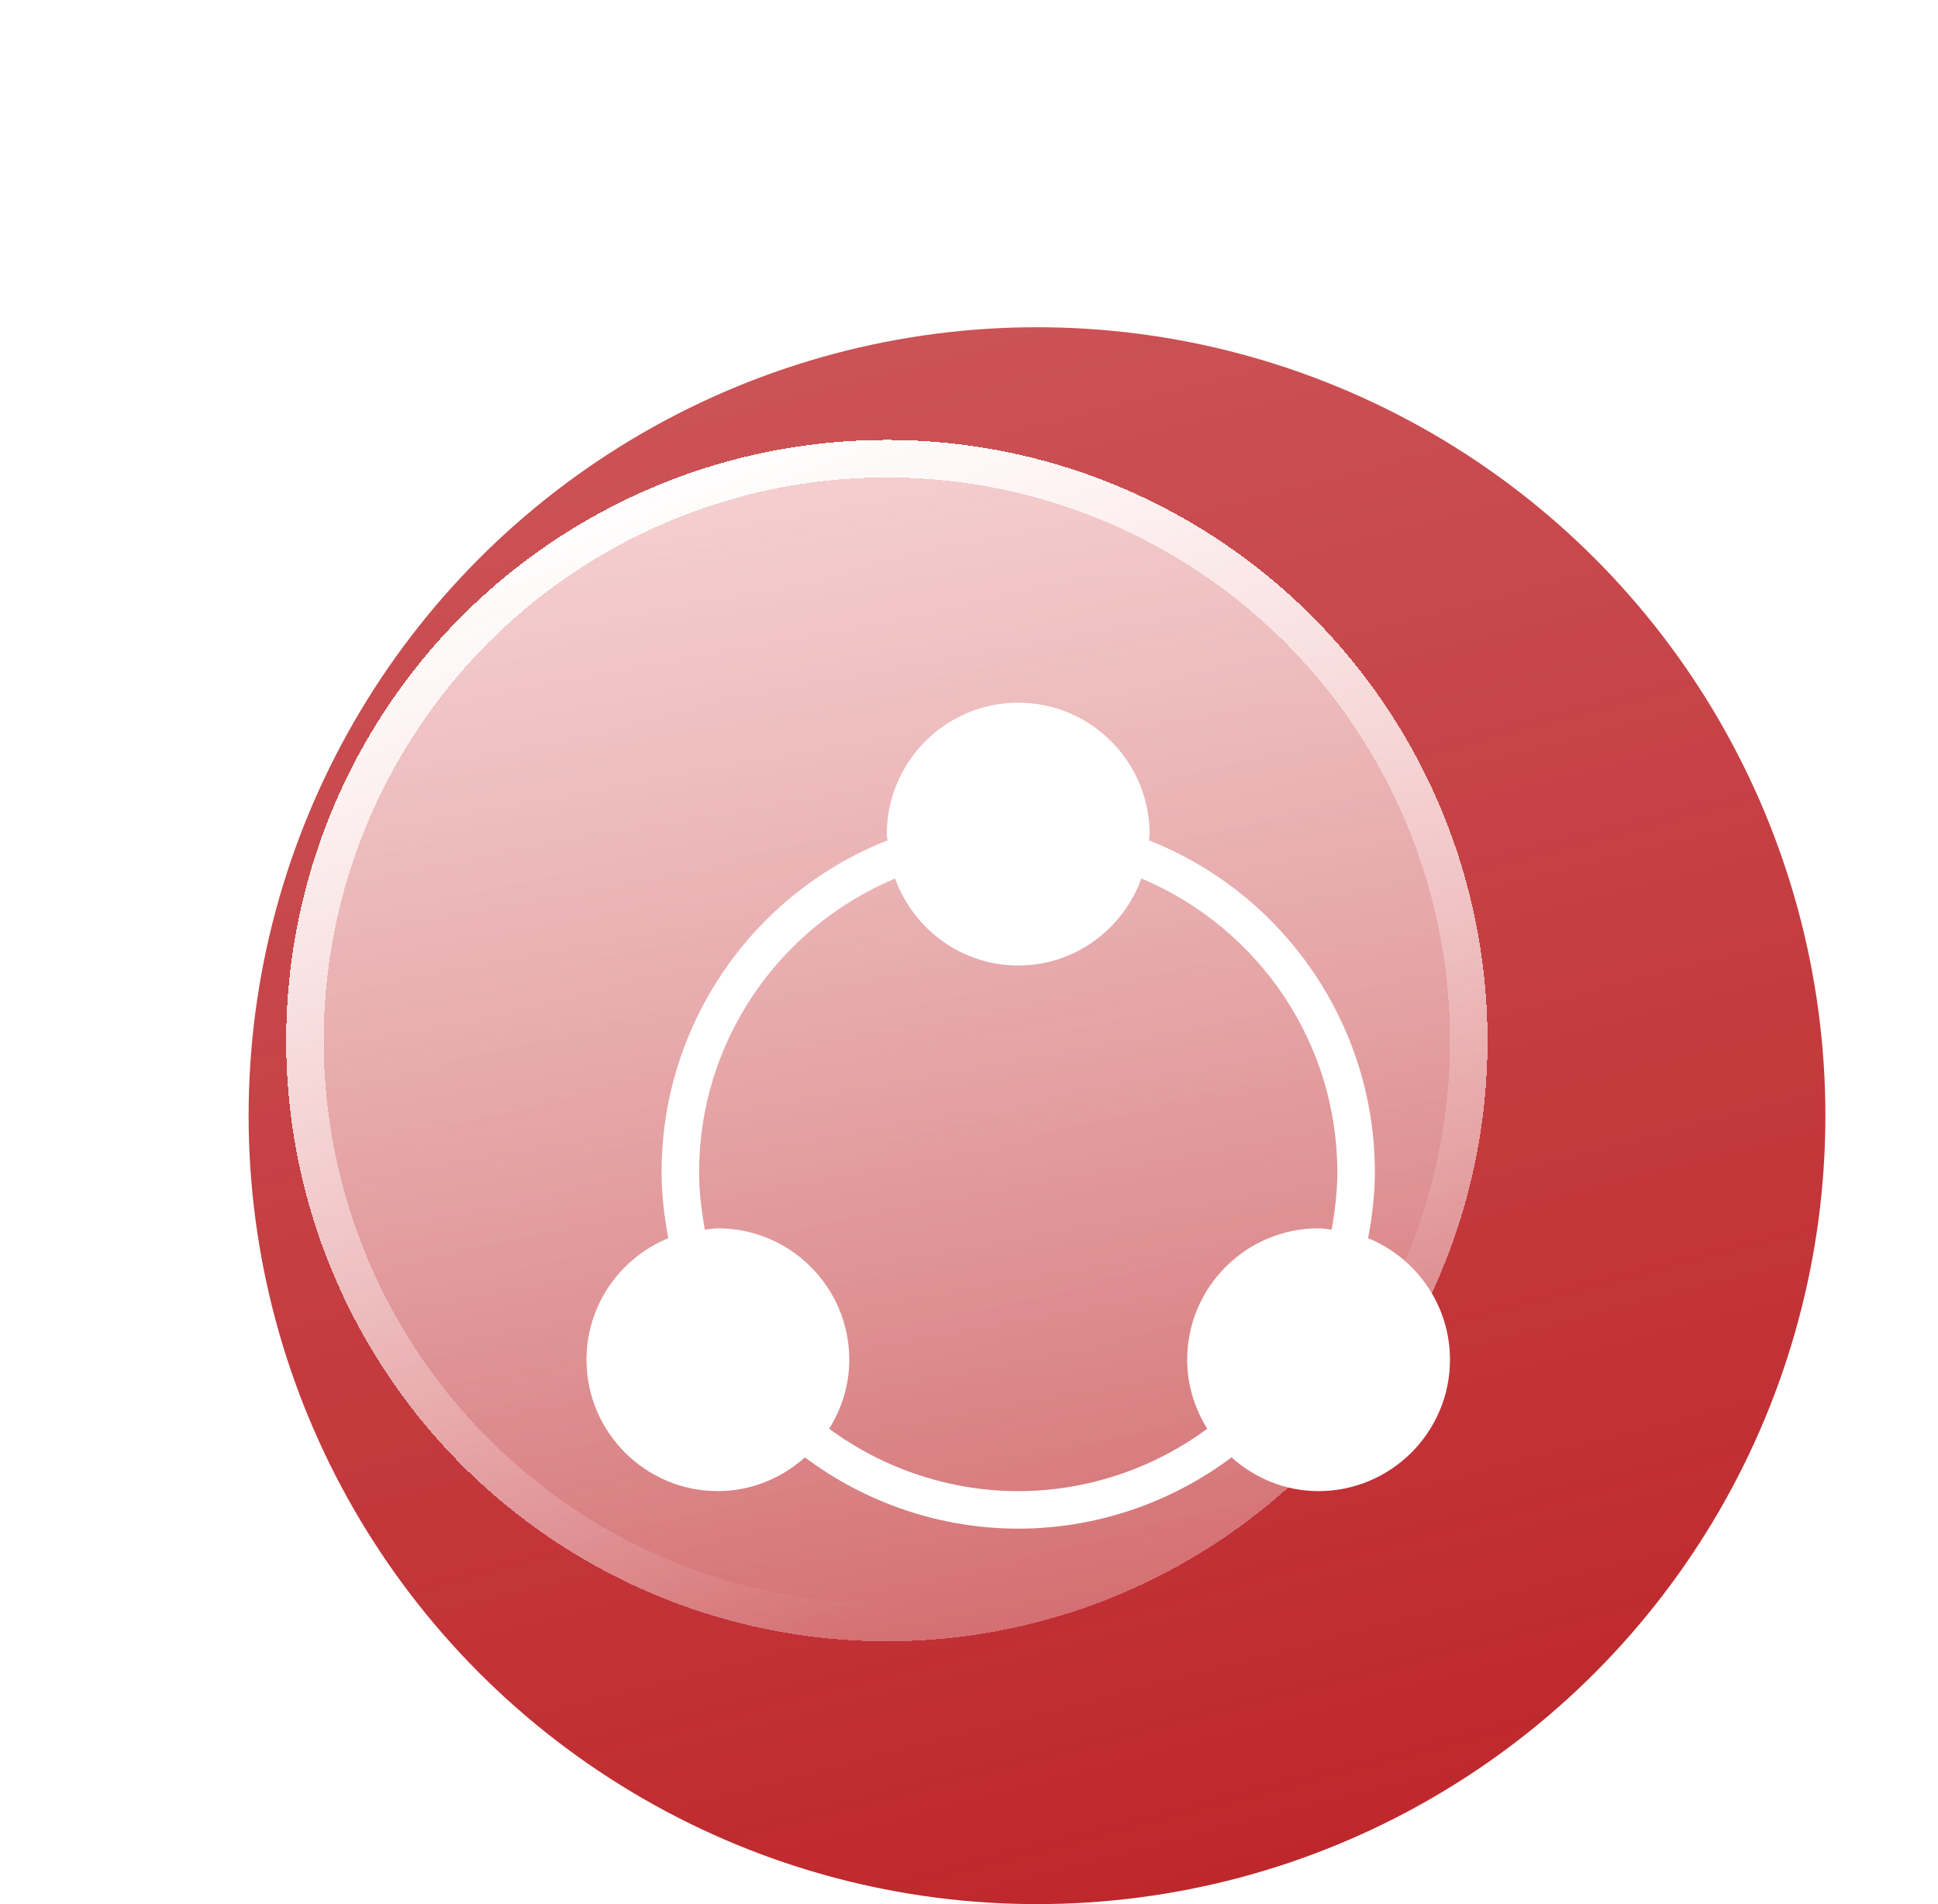
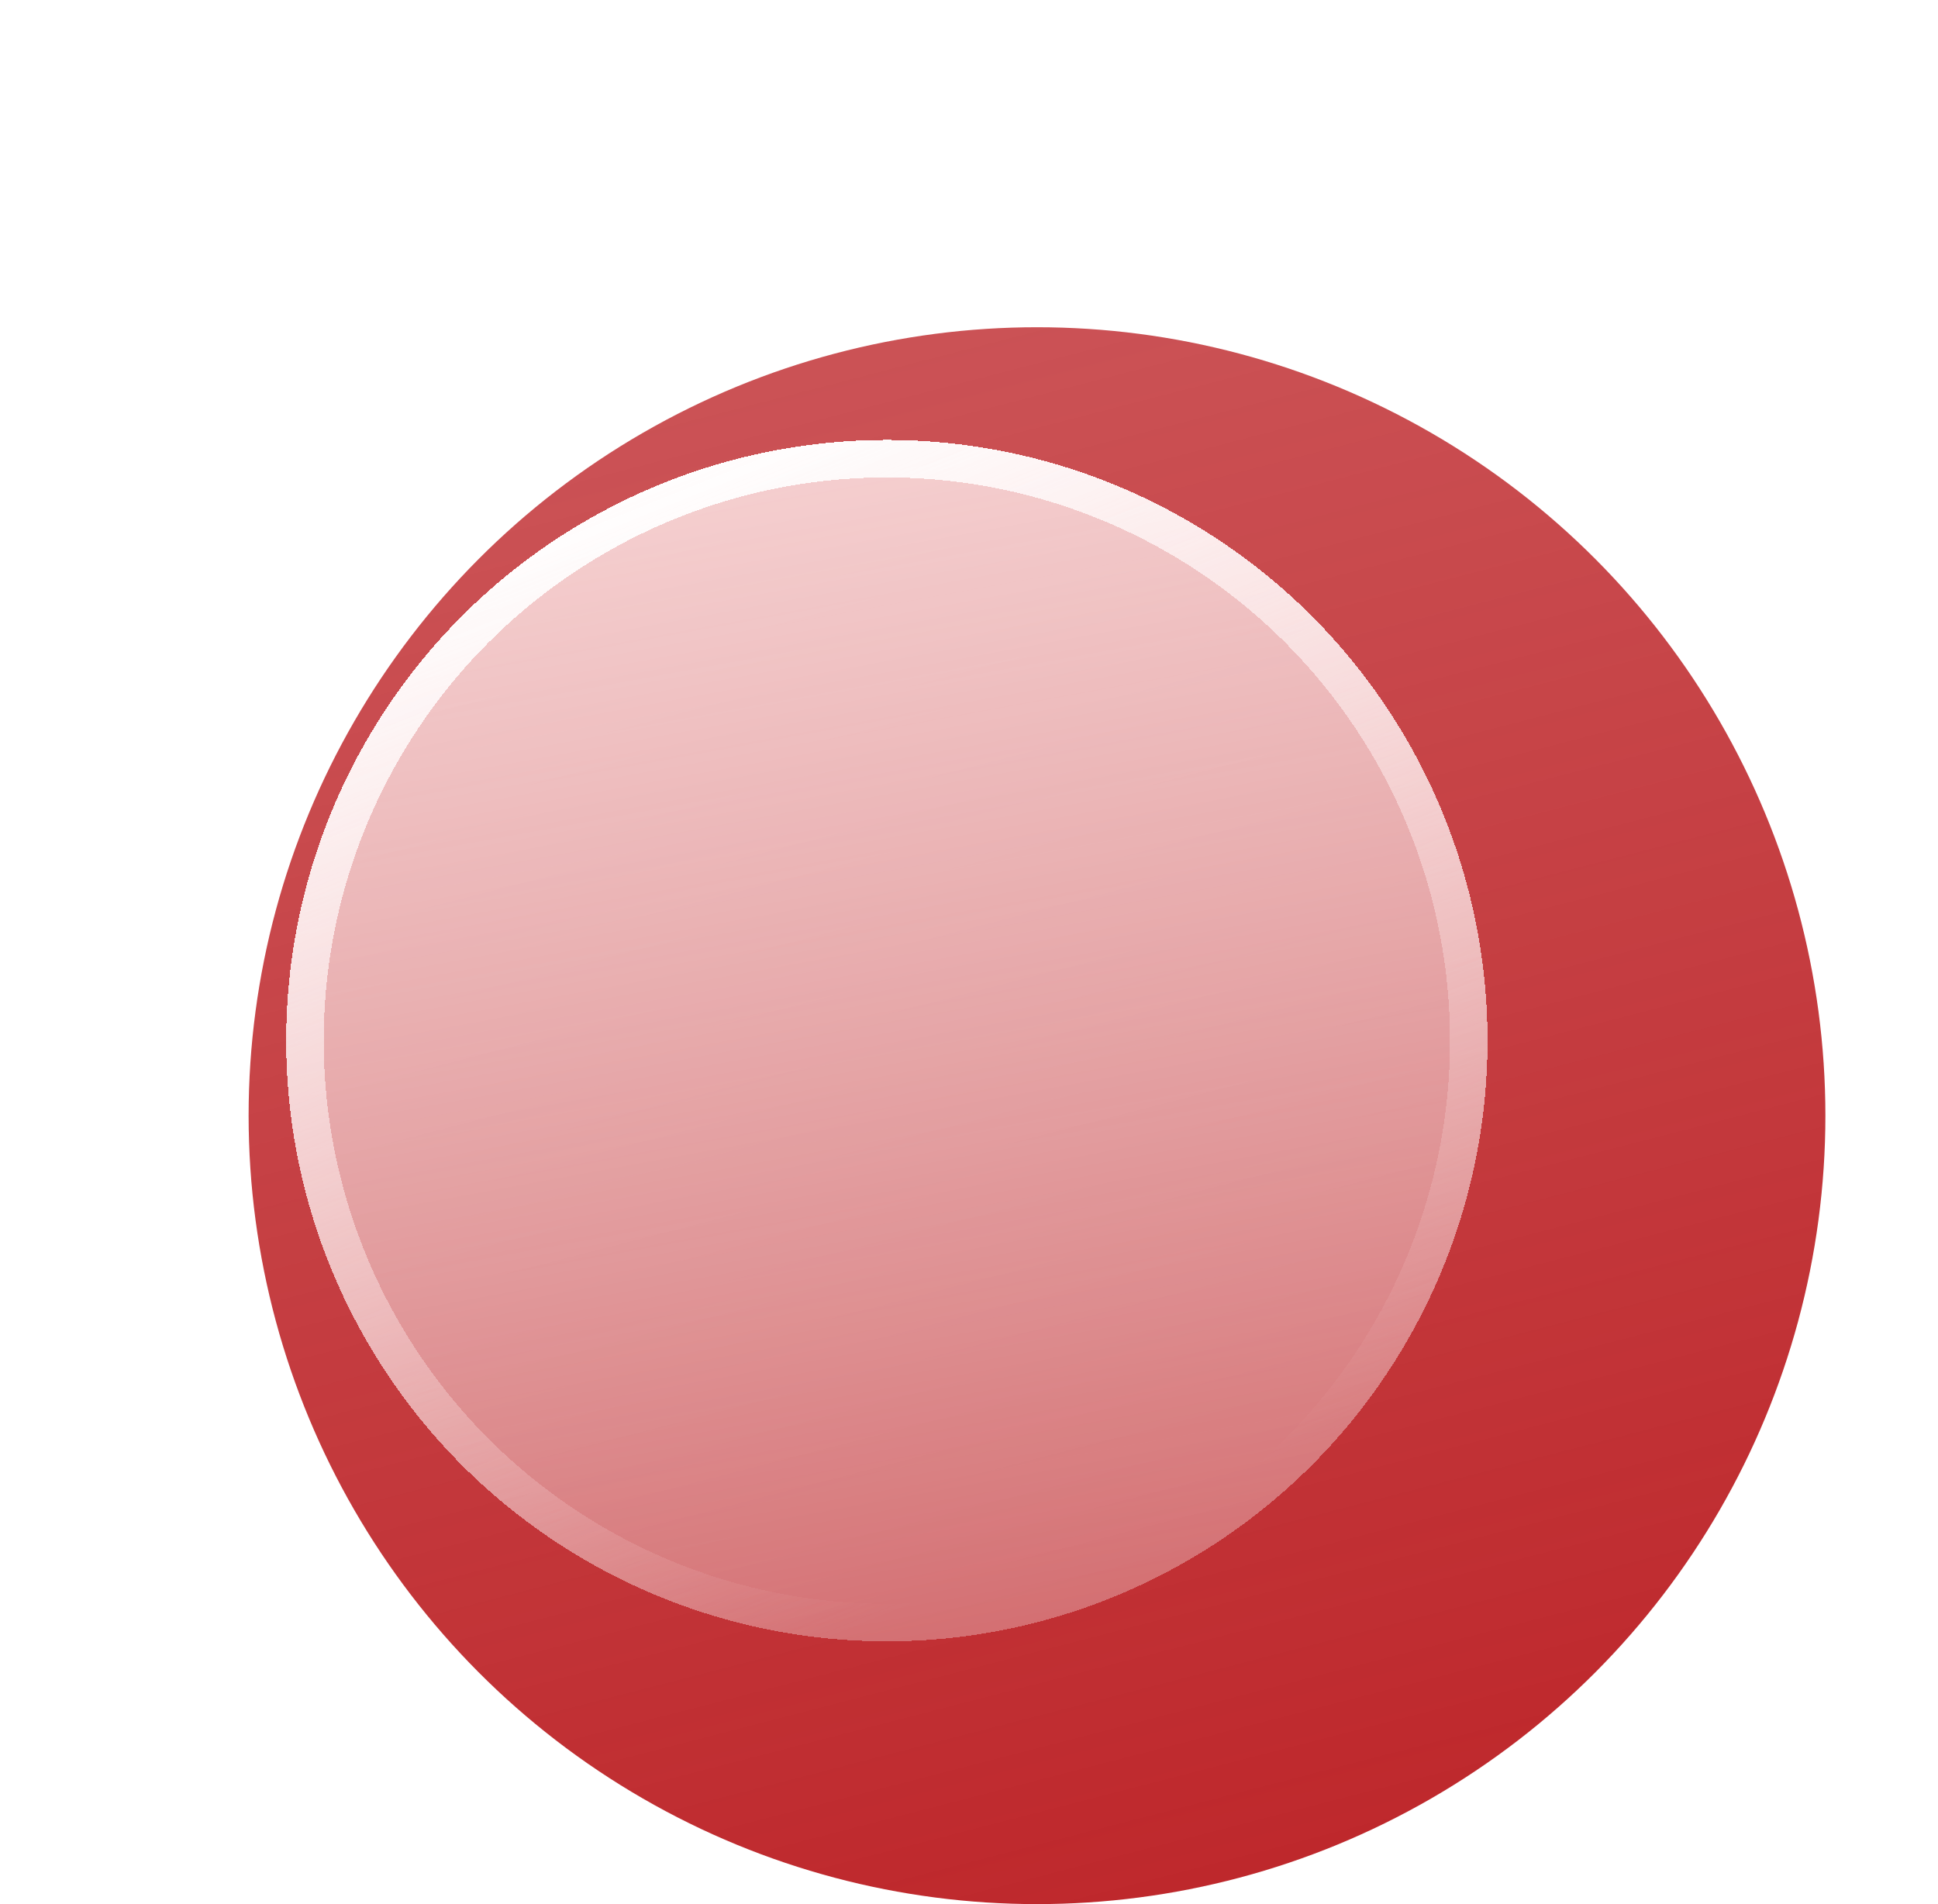
<svg xmlns="http://www.w3.org/2000/svg" width="57" height="56" viewBox="0 0 57 56" fill="none">
  <g filter="url(#filter0_b_703_1782)">
    <circle cx="30.5" cy="32.812" r="23.188" fill="url(#paint0_linear_703_1782)" />
  </g>
  <g filter="url(#filter1_bdi_703_1782)">
    <circle cx="21.667" cy="20.667" r="17.667" fill="url(#paint1_linear_703_1782)" shape-rendering="crispEdges" />
    <circle cx="21.667" cy="20.667" r="17.115" stroke="url(#paint2_linear_703_1782)" stroke-width="1.104" shape-rendering="crispEdges" />
  </g>
  <g clip-path="url(#clip0_703_1782)">
-     <path d="M40.239 36.415C40.359 35.776 40.437 35.126 40.437 34.469C40.437 30.157 37.78 26.288 33.794 24.715C33.797 24.654 33.812 24.594 33.812 24.531C33.812 22.4 32.079 20.666 29.948 20.666C27.817 20.666 26.083 22.4 26.083 24.531C26.083 24.594 26.099 24.652 26.102 24.715C22.113 26.289 19.458 30.15 19.458 34.469C19.458 35.123 19.535 35.774 19.656 36.415C18.247 36.993 17.25 38.375 17.25 39.989C17.25 42.12 18.983 43.854 21.114 43.854C22.099 43.854 22.991 43.472 23.674 42.862C25.478 44.213 27.684 44.958 29.948 44.958C32.212 44.958 34.417 44.213 36.222 42.862C36.905 43.472 37.796 43.854 38.781 43.854C40.912 43.854 42.646 42.12 42.646 39.989C42.646 38.375 41.649 36.993 40.239 36.415ZM24.387 42.02C24.756 41.428 24.979 40.737 24.979 39.989C24.979 37.858 23.245 36.125 21.114 36.125C20.983 36.125 20.859 36.15 20.731 36.163C20.63 35.606 20.562 35.039 20.562 34.469C20.562 30.674 22.865 27.291 26.326 25.837C26.865 27.323 28.277 28.396 29.948 28.396C31.618 28.396 33.032 27.323 33.569 25.836C37.03 27.29 39.333 30.68 39.333 34.469C39.333 35.042 39.266 35.607 39.164 36.163C39.036 36.15 38.913 36.125 38.781 36.125C36.65 36.125 34.917 37.858 34.917 39.989C34.917 40.736 35.14 41.428 35.507 42.02C33.904 43.201 31.952 43.854 29.948 43.854C27.945 43.854 25.993 43.201 24.387 42.02Z" fill="white" />
+     <path d="M40.239 36.415C40.359 35.776 40.437 35.126 40.437 34.469C40.437 30.157 37.78 26.288 33.794 24.715C33.797 24.654 33.812 24.594 33.812 24.531C33.812 22.4 32.079 20.666 29.948 20.666C27.817 20.666 26.083 22.4 26.083 24.531C26.083 24.594 26.099 24.652 26.102 24.715C22.113 26.289 19.458 30.15 19.458 34.469C19.458 35.123 19.535 35.774 19.656 36.415C18.247 36.993 17.25 38.375 17.25 39.989C22.099 43.854 22.991 43.472 23.674 42.862C25.478 44.213 27.684 44.958 29.948 44.958C32.212 44.958 34.417 44.213 36.222 42.862C36.905 43.472 37.796 43.854 38.781 43.854C40.912 43.854 42.646 42.12 42.646 39.989C42.646 38.375 41.649 36.993 40.239 36.415ZM24.387 42.02C24.756 41.428 24.979 40.737 24.979 39.989C24.979 37.858 23.245 36.125 21.114 36.125C20.983 36.125 20.859 36.15 20.731 36.163C20.63 35.606 20.562 35.039 20.562 34.469C20.562 30.674 22.865 27.291 26.326 25.837C26.865 27.323 28.277 28.396 29.948 28.396C31.618 28.396 33.032 27.323 33.569 25.836C37.03 27.29 39.333 30.68 39.333 34.469C39.333 35.042 39.266 35.607 39.164 36.163C39.036 36.15 38.913 36.125 38.781 36.125C36.65 36.125 34.917 37.858 34.917 39.989C34.917 40.736 35.14 41.428 35.507 42.02C33.904 43.201 31.952 43.854 29.948 43.854C27.945 43.854 25.993 43.201 24.387 42.02Z" fill="white" />
  </g>
  <defs>
    <filter id="filter0_b_703_1782" x="-3.729" y="-1.417" width="68.458" height="68.458" filterUnits="userSpaceOnUse" color-interpolation-filters="sRGB">
      <feFlood flood-opacity="0" result="BackgroundImageFix" />
      <feGaussianBlur in="BackgroundImageFix" stdDeviation="5.521" />
      <feComposite in2="SourceAlpha" operator="in" result="effect1_backgroundBlur_703_1782" />
      <feBlend mode="normal" in="SourceGraphic" in2="effect1_backgroundBlur_703_1782" result="shape" />
    </filter>
    <filter id="filter1_bdi_703_1782" x="-0.417" y="-1.417" width="51.896" height="53" filterUnits="userSpaceOnUse" color-interpolation-filters="sRGB">
      <feFlood flood-opacity="0" result="BackgroundImageFix" />
      <feGaussianBlur in="BackgroundImageFix" stdDeviation="2.208" />
      <feComposite in2="SourceAlpha" operator="in" result="effect1_backgroundBlur_703_1782" />
      <feColorMatrix in="SourceAlpha" type="matrix" values="0 0 0 0 0 0 0 0 0 0 0 0 0 0 0 0 0 0 127 0" result="hardAlpha" />
      <feMorphology radius="1.104" operator="erode" in="SourceAlpha" result="effect2_dropShadow_703_1782" />
      <feOffset dx="4.417" dy="5.521" />
      <feGaussianBlur stdDeviation="4.417" />
      <feComposite in2="hardAlpha" operator="out" />
      <feColorMatrix type="matrix" values="0 0 0 0 0 0 0 0 0 0 0 0 0 0 0 0 0 0 0.2 0" />
      <feBlend mode="normal" in2="effect1_backgroundBlur_703_1782" result="effect2_dropShadow_703_1782" />
      <feBlend mode="normal" in="SourceGraphic" in2="effect2_dropShadow_703_1782" result="shape" />
      <feColorMatrix in="SourceAlpha" type="matrix" values="0 0 0 0 0 0 0 0 0 0 0 0 0 0 0 0 0 0 127 0" result="hardAlpha" />
      <feOffset dy="4.417" />
      <feGaussianBlur stdDeviation="8.281" />
      <feComposite in2="hardAlpha" operator="arithmetic" k2="-1" k3="1" />
      <feColorMatrix type="matrix" values="0 0 0 0 0 0 0 0 0 0 0 0 0 0 0 0 0 0 0.2 0" />
      <feBlend mode="normal" in2="shape" result="effect3_innerShadow_703_1782" />
    </filter>
    <linearGradient id="paint0_linear_703_1782" x1="36.573" y1="56" x2="7.312" y2="-57.177" gradientUnits="userSpaceOnUse">
      <stop stop-color="#BE272B" />
      <stop offset="1" stop-color="#BE272B" stop-opacity="0.5" />
    </linearGradient>
    <linearGradient id="paint1_linear_703_1782" x1="26.294" y1="38.333" x2="19.984" y2="3.841" gradientUnits="userSpaceOnUse">
      <stop stop-color="white" stop-opacity="0.3" />
      <stop offset="1" stop-color="#FFEEEE" stop-opacity="0.8" />
    </linearGradient>
    <linearGradient id="paint2_linear_703_1782" x1="13.938" y1="4.104" x2="26.635" y2="35.573" gradientUnits="userSpaceOnUse">
      <stop stop-color="white" />
      <stop offset="1" stop-color="#FFE1E1" stop-opacity="0" />
    </linearGradient>
    <clipPath id="clip0_703_1782">
-       <rect width="26.5" height="26.5" fill="white" transform="translate(17.25 19.562)" />
-     </clipPath>
+       </clipPath>
  </defs>
</svg>